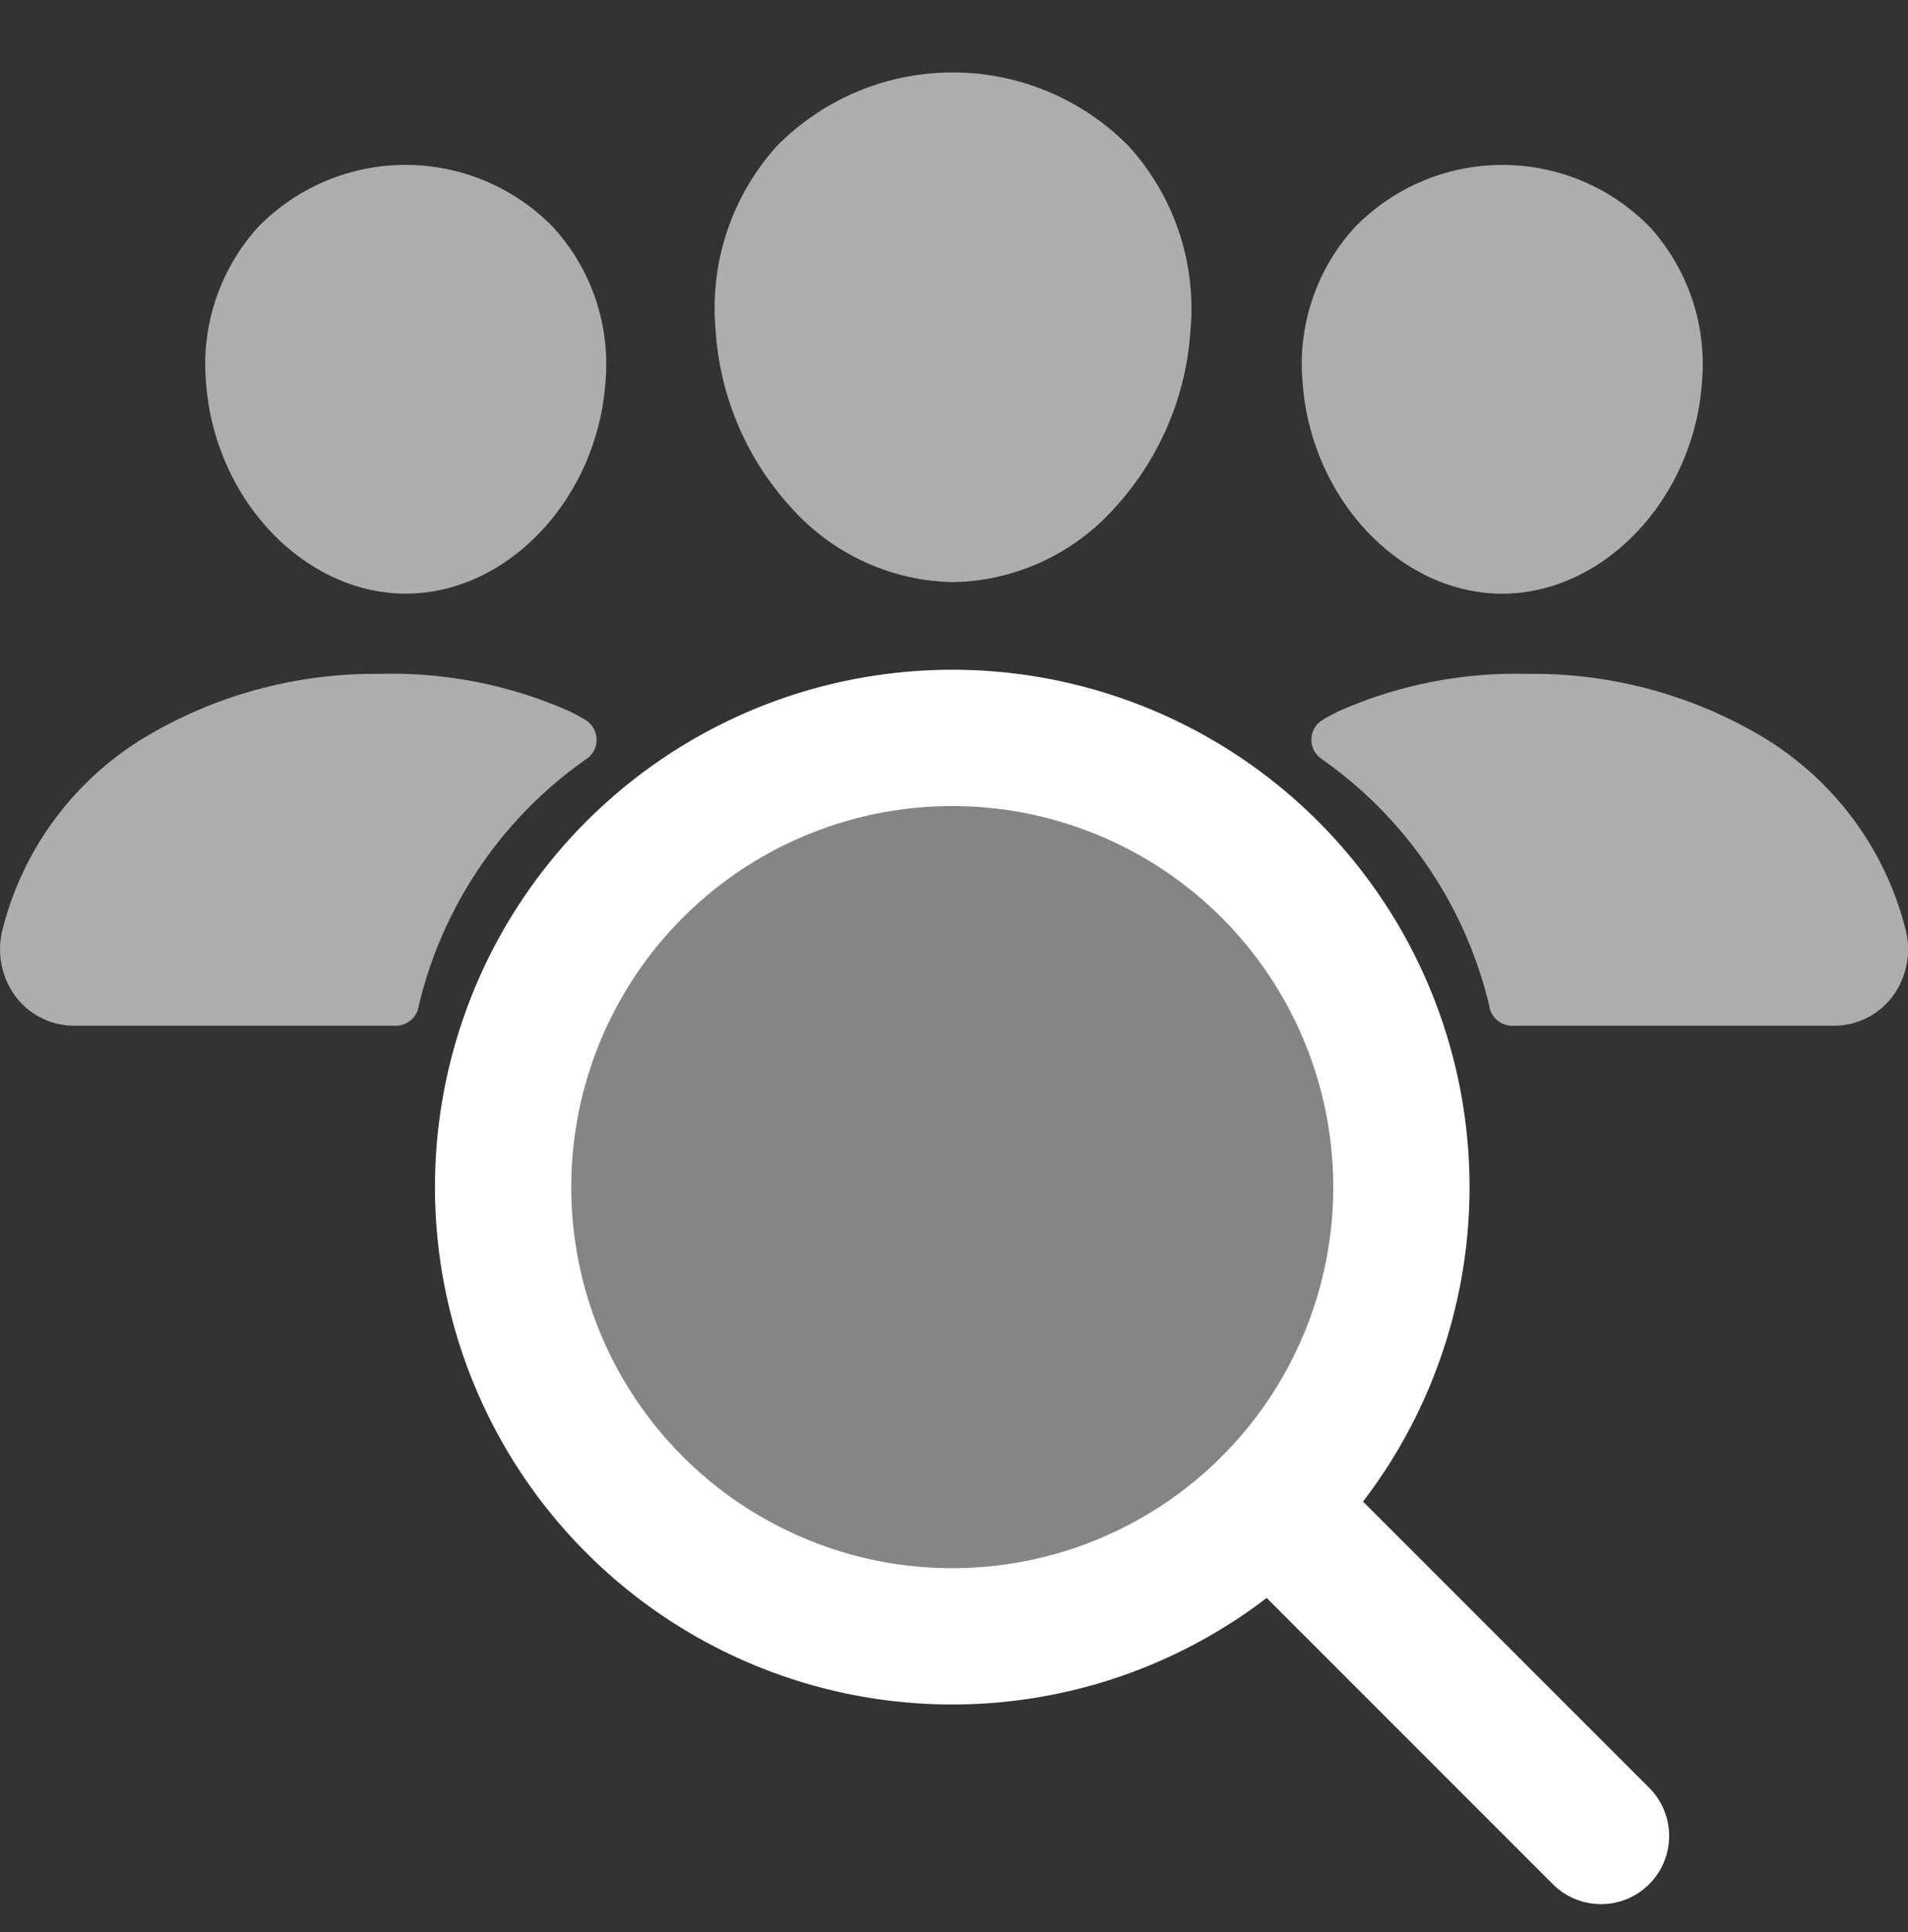
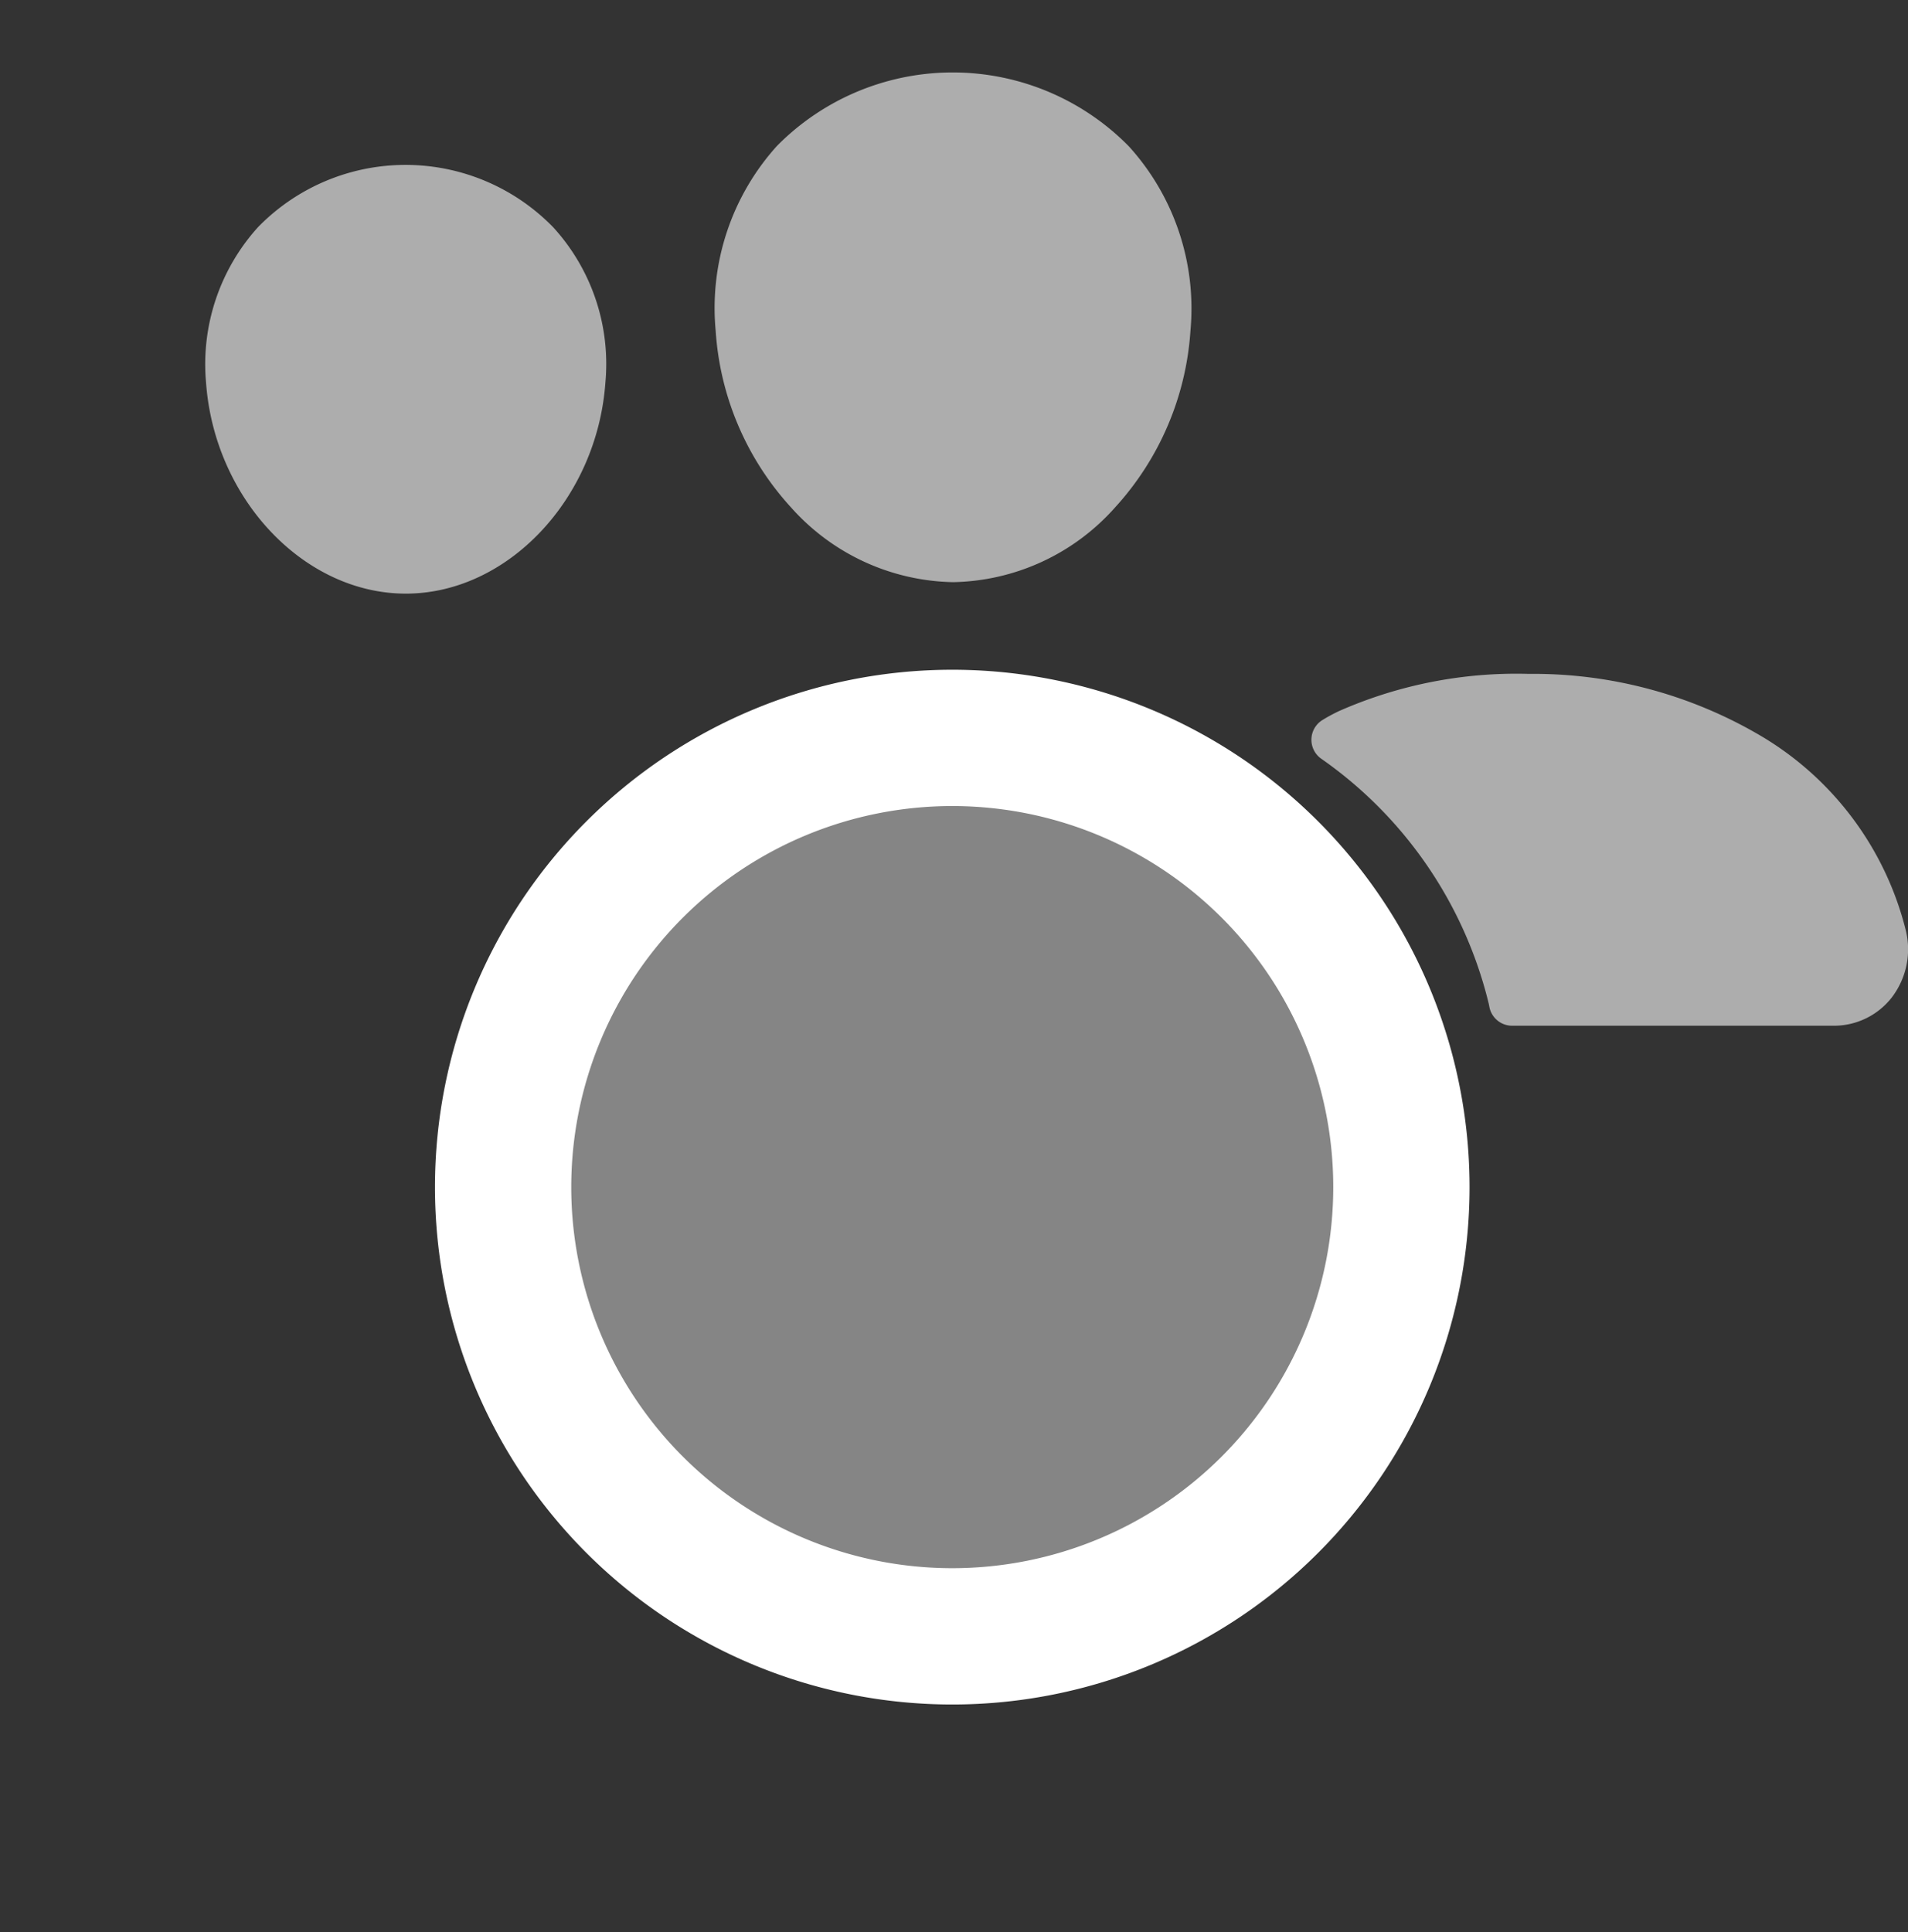
<svg xmlns="http://www.w3.org/2000/svg" width="70" height="70.881" viewBox="0 0 70 70.881">
  <rect x="0" y="0" width="70" height="70.881" fill="#333333" stroke="none" />
  <g id="Feature-1" transform="translate(-481 -183)">
-     <rect id="Rectangle_17" data-name="Rectangle 17" width="70" height="70" transform="translate(481 183)" fill="none" />
    <g id="people" transform="translate(465.999 105.654)" opacity="0.6">
      <path id="Path_94" data-name="Path 94" d="M262.491,98.7a8.158,8.158,0,0,1-5.949-2.745,10.613,10.613,0,0,1-2.762-6.48,8.87,8.87,0,0,1,2.246-6.773,9.059,9.059,0,0,1,12.914.013,8.852,8.852,0,0,1,2.259,6.76h0a10.643,10.643,0,0,1-2.762,6.48A8.137,8.137,0,0,1,262.491,98.7Zm7.011-9.348Z" transform="translate(-212.523)" fill="#fff" />
      <path id="Path_96" data-name="Path 96" d="M85.157,127.722c-3.738,0-7.025-3.476-7.33-7.748a7.49,7.49,0,0,1,1.912-5.7,7.557,7.557,0,0,1,10.828.013,7.431,7.431,0,0,1,1.912,5.686C92.175,124.248,88.889,127.722,85.157,127.722Z" transform="translate(-55.267 -28.601)" fill="#fff" />
-       <path id="Path_97" data-name="Path 97" d="M36.893,279.92a16.122,16.122,0,0,0-6.974-1.37,16.432,16.432,0,0,0-8.559,2.3,11.525,11.525,0,0,0-5.269,7.087,2.91,2.91,0,0,0,.509,2.482,2.69,2.69,0,0,0,2.134,1.037H30.525a.85.85,0,0,0,.836-.7c.012-.067.027-.134.044-.2a15.388,15.388,0,0,1,6.131-8.9.85.85,0,0,0-.067-1.422C37.3,280.13,37.11,280.027,36.893,279.92Z" transform="translate(-1 -176.485)" fill="#fff" />
-       <path id="Path_98" data-name="Path 98" d="M85.151,127.722c3.738,0,7.025-3.476,7.33-7.748a7.49,7.49,0,0,0-1.912-5.7,7.556,7.556,0,0,0-10.828.013,7.431,7.431,0,0,0-1.912,5.686C78.134,124.248,81.42,127.722,85.151,127.722Z" transform="translate(-15.039 -28.6)" fill="#fff" />
      <path id="Path_99" data-name="Path 99" d="M17,279.92a16.122,16.122,0,0,1,6.974-1.37,16.432,16.432,0,0,1,8.559,2.3,11.525,11.525,0,0,1,5.269,7.087,2.91,2.91,0,0,1-.509,2.482,2.69,2.69,0,0,1-2.134,1.037H23.364a.85.85,0,0,1-.836-.7c-.012-.067-.027-.134-.044-.2a15.388,15.388,0,0,0-6.131-8.9.85.85,0,0,1,.067-1.422C16.588,280.13,16.779,280.027,17,279.92Z" transform="translate(47.113 -176.485)" fill="#fff" />
    </g>
    <g id="search-outline" transform="translate(435.458 146.067)">
      <path id="Path_100" data-name="Path 100" d="M80.478,64A16.478,16.478,0,1,0,96.956,80.478,16.478,16.478,0,0,0,80.478,64Z" fill="rgba(255,255,255,0.4)" stroke="#fff" stroke-miterlimit="10" stroke-width="5" />
-       <line id="Line_1" data-name="Line 1" x2="11.508" y2="11.508" transform="translate(92.771 92.771)" fill="none" stroke="#fff" stroke-linecap="round" stroke-miterlimit="10" stroke-width="5" />
    </g>
  </g>
</svg>